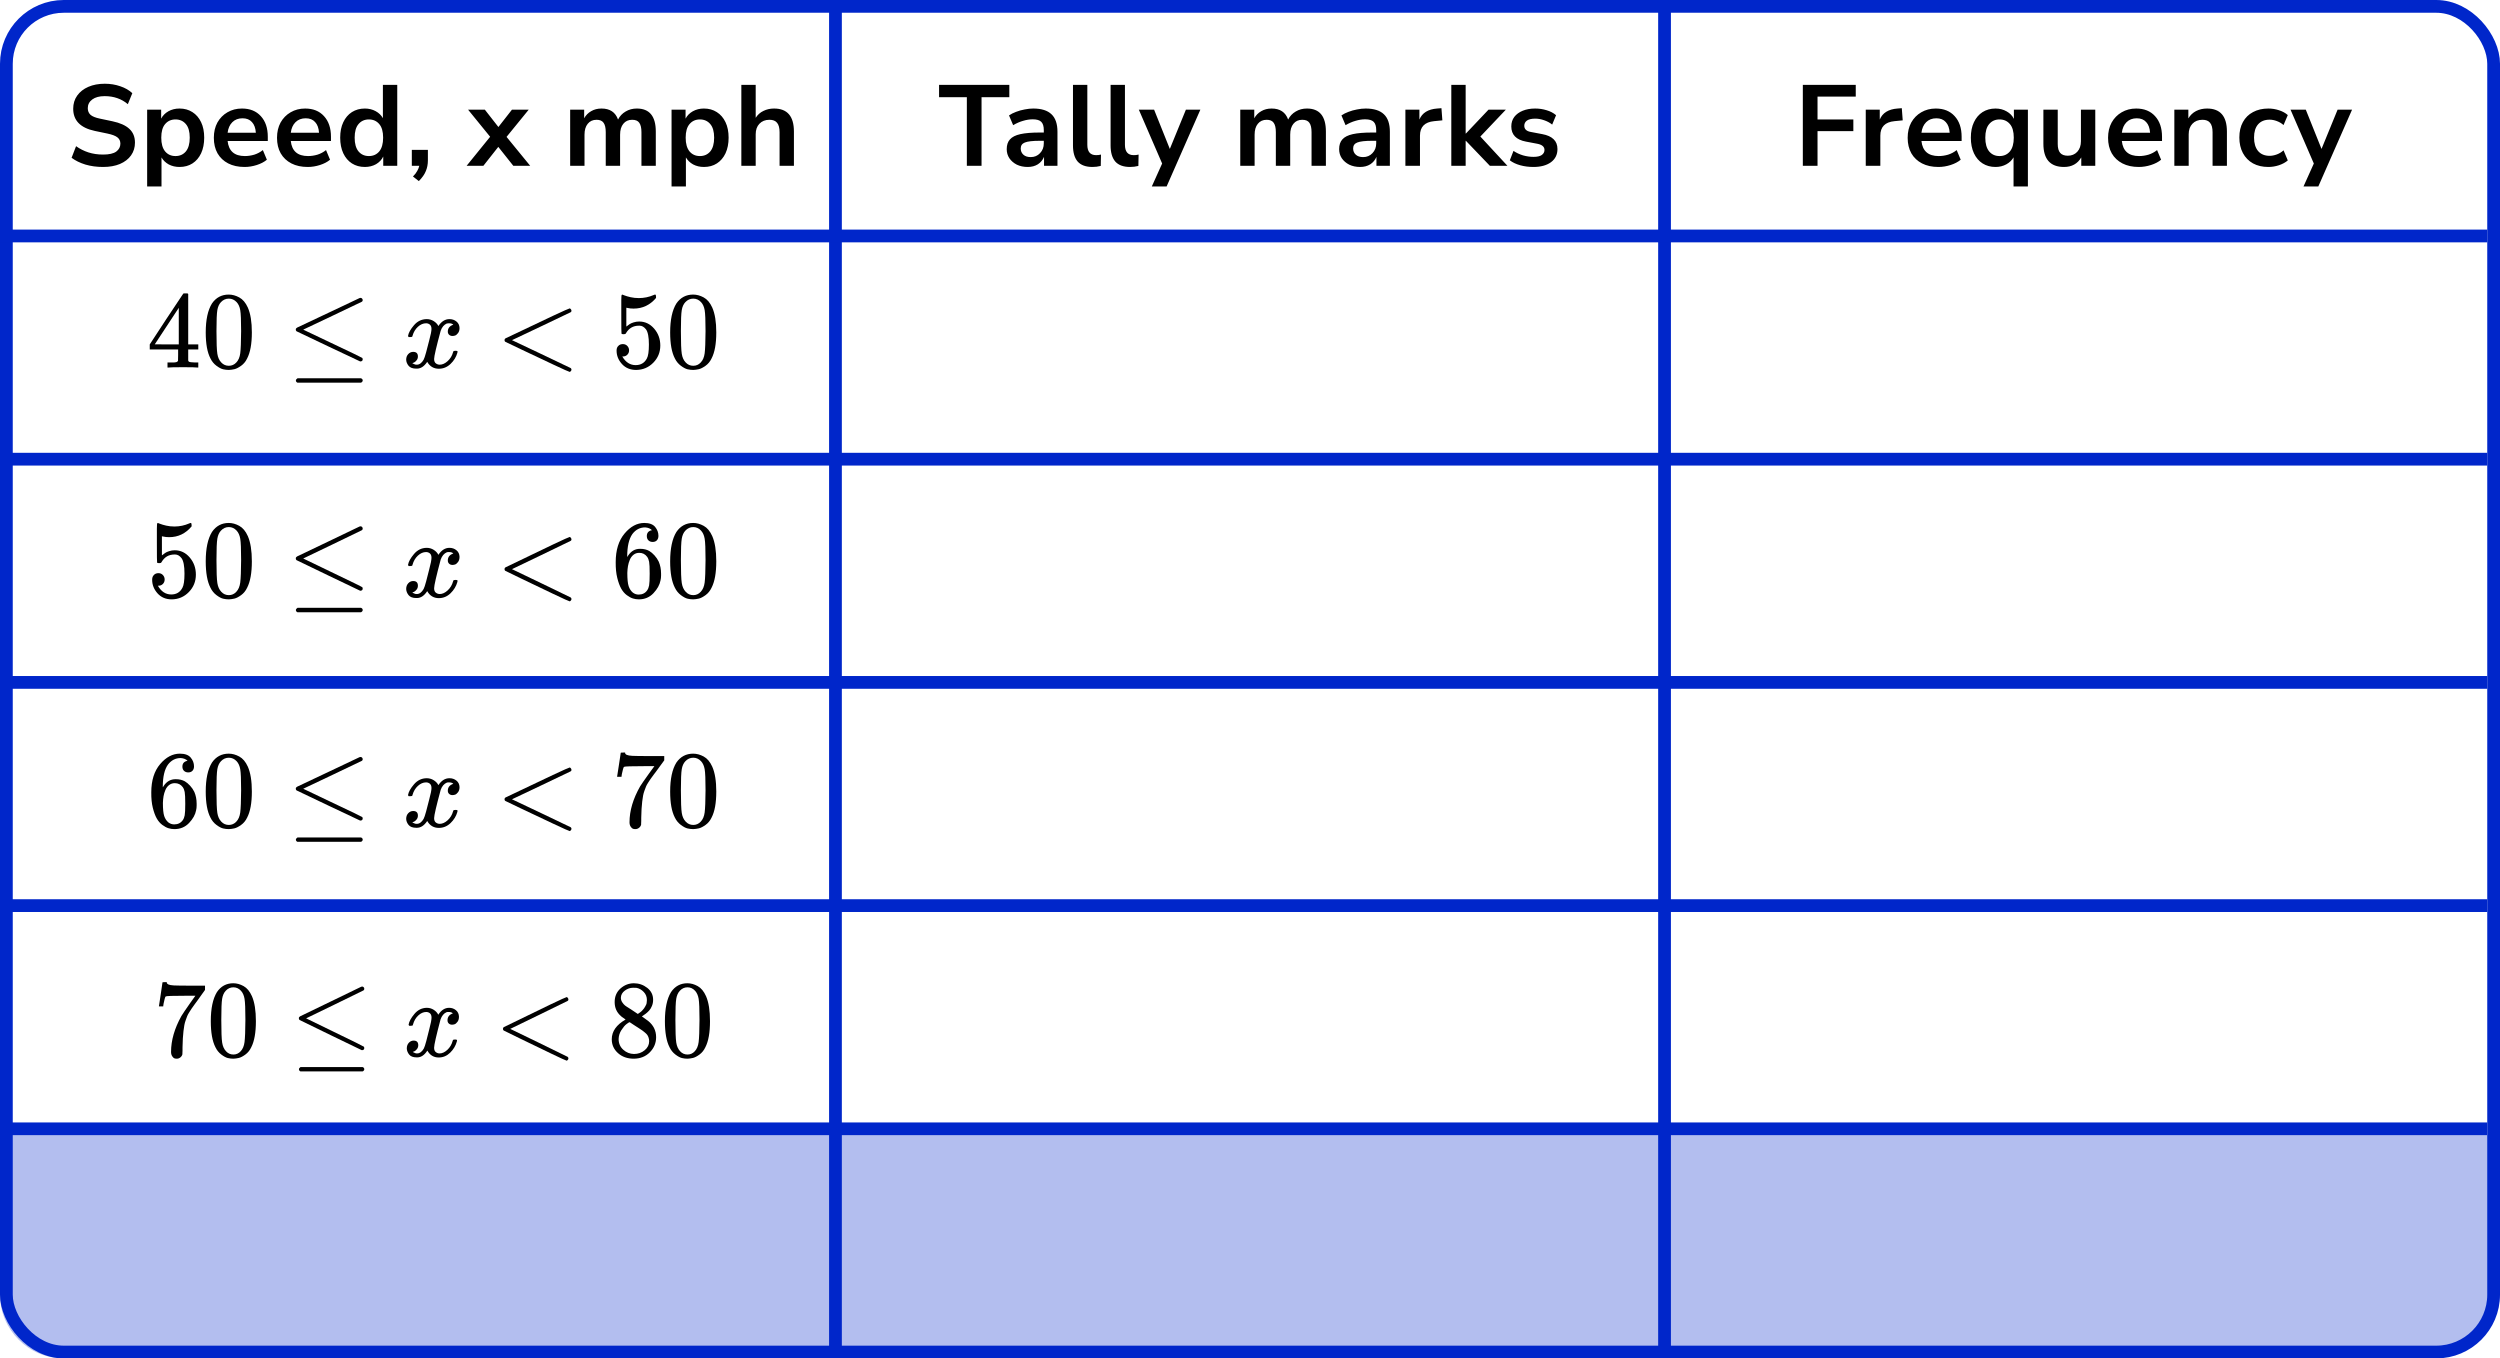
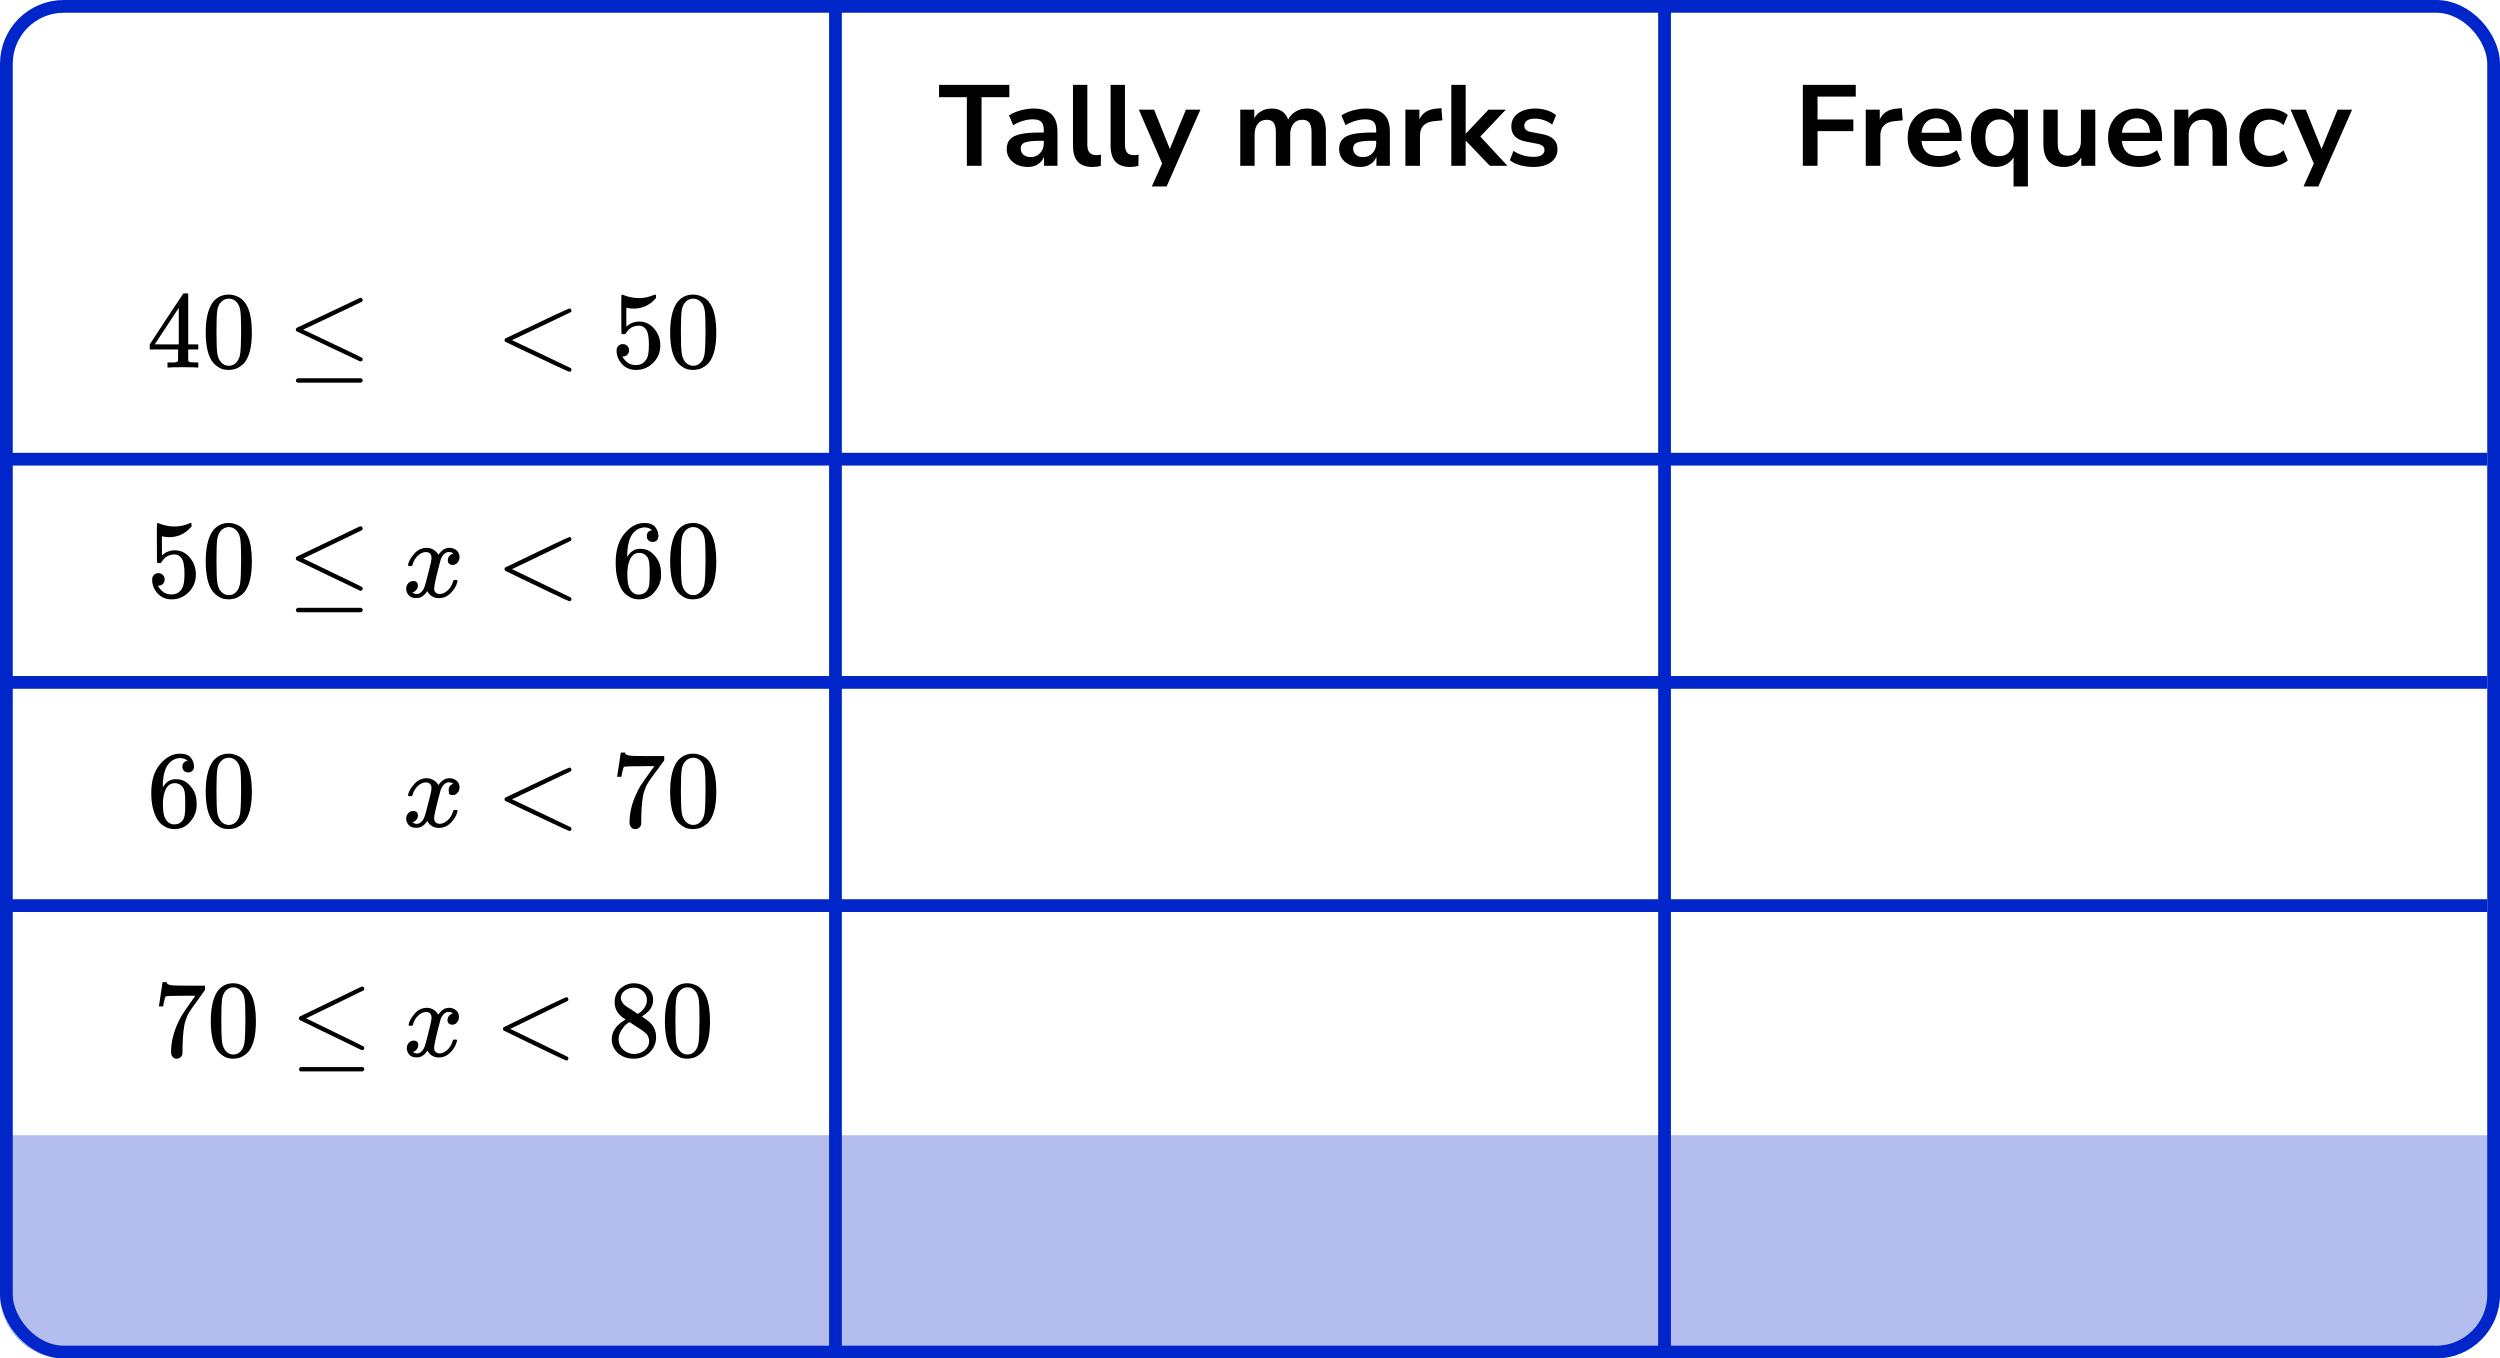
<svg xmlns="http://www.w3.org/2000/svg" width="392" height="213" viewBox="0 0 392 213" fill="none">
  <path d="M0 178H391V203C391 208.523 386.523 213 381 213H10C4.477 213 0 208.523 0 203V178Z" fill="#B3BEEF" />
  <rect x="1" y="1" width="390" height="211" rx="9" stroke="#0026CA" stroke-width="2" />
  <line x1="131" y1="1" x2="131" y2="212" stroke="#0026CA" stroke-width="2" />
  <line x1="261" y1="1" x2="261" y2="212" stroke="#0026CA" stroke-width="2" />
-   <line y1="37" x2="390" y2="37" stroke="#0026CA" stroke-width="2" />
  <line y1="72" x2="390" y2="72" stroke="#0026CA" stroke-width="2" />
  <line y1="107" x2="390" y2="107" stroke="#0026CA" stroke-width="2" />
  <line y1="142" x2="390" y2="142" stroke="#0026CA" stroke-width="2" />
-   <line y1="177" x2="390" y2="177" stroke="#0026CA" stroke-width="2" />
-   <path d="M16.158 26.18C15.162 26.18 14.238 26.054 13.386 25.802C12.534 25.538 11.814 25.184 11.226 24.74L11.928 22.922C12.516 23.342 13.158 23.666 13.854 23.894C14.562 24.122 15.33 24.236 16.158 24.236C17.106 24.236 17.796 24.08 18.228 23.768C18.66 23.444 18.876 23.03 18.876 22.526C18.876 22.106 18.72 21.776 18.408 21.536C18.108 21.296 17.586 21.098 16.842 20.942L14.862 20.528C12.606 20.048 11.478 18.89 11.478 17.054C11.478 16.262 11.688 15.572 12.108 14.984C12.528 14.396 13.11 13.94 13.854 13.616C14.598 13.292 15.456 13.13 16.428 13.13C17.292 13.13 18.102 13.262 18.858 13.526C19.614 13.778 20.244 14.138 20.748 14.606L20.046 16.334C19.05 15.494 17.838 15.074 16.41 15.074C15.582 15.074 14.934 15.248 14.466 15.596C13.998 15.944 13.764 16.4 13.764 16.964C13.764 17.396 13.908 17.744 14.196 18.008C14.484 18.26 14.976 18.458 15.672 18.602L17.634 19.016C18.822 19.268 19.704 19.664 20.28 20.204C20.868 20.744 21.162 21.464 21.162 22.364C21.162 23.12 20.958 23.786 20.55 24.362C20.142 24.938 19.56 25.388 18.804 25.712C18.06 26.024 17.178 26.18 16.158 26.18ZM23.073 29.24V17.198H25.269V18.602C25.521 18.122 25.899 17.738 26.403 17.45C26.919 17.162 27.501 17.018 28.149 17.018C28.917 17.018 29.589 17.204 30.165 17.576C30.753 17.948 31.209 18.476 31.533 19.16C31.857 19.832 32.019 20.642 32.019 21.59C32.019 22.526 31.857 23.342 31.533 24.038C31.209 24.722 30.759 25.25 30.183 25.622C29.607 25.994 28.929 26.18 28.149 26.18C27.525 26.18 26.961 26.048 26.457 25.784C25.965 25.508 25.587 25.142 25.323 24.686V29.24H23.073ZM27.519 24.47C28.191 24.47 28.731 24.23 29.139 23.75C29.547 23.258 29.751 22.538 29.751 21.59C29.751 20.63 29.547 19.916 29.139 19.448C28.731 18.968 28.191 18.728 27.519 18.728C26.847 18.728 26.307 18.968 25.899 19.448C25.491 19.916 25.287 20.63 25.287 21.59C25.287 22.538 25.491 23.258 25.899 23.75C26.307 24.23 26.847 24.47 27.519 24.47ZM38.354 26.18C37.358 26.18 36.5 25.994 35.78 25.622C35.06 25.25 34.502 24.722 34.106 24.038C33.722 23.354 33.53 22.544 33.53 21.608C33.53 20.696 33.716 19.898 34.088 19.214C34.472 18.53 34.994 17.996 35.654 17.612C36.326 17.216 37.088 17.018 37.94 17.018C39.188 17.018 40.172 17.414 40.892 18.206C41.624 18.998 41.99 20.078 41.99 21.446V22.112H35.69C35.858 23.684 36.758 24.47 38.39 24.47C38.882 24.47 39.374 24.398 39.866 24.254C40.358 24.098 40.808 23.858 41.216 23.534L41.846 25.046C41.426 25.394 40.898 25.67 40.262 25.874C39.626 26.078 38.99 26.18 38.354 26.18ZM38.03 18.548C37.37 18.548 36.836 18.752 36.428 19.16C36.02 19.568 35.774 20.12 35.69 20.816H40.118C40.07 20.084 39.866 19.526 39.506 19.142C39.158 18.746 38.666 18.548 38.03 18.548ZM48.26 26.18C47.264 26.18 46.406 25.994 45.686 25.622C44.966 25.25 44.408 24.722 44.012 24.038C43.628 23.354 43.436 22.544 43.436 21.608C43.436 20.696 43.622 19.898 43.994 19.214C44.378 18.53 44.9 17.996 45.56 17.612C46.232 17.216 46.994 17.018 47.846 17.018C49.094 17.018 50.078 17.414 50.798 18.206C51.53 18.998 51.896 20.078 51.896 21.446V22.112H45.596C45.764 23.684 46.664 24.47 48.296 24.47C48.788 24.47 49.28 24.398 49.772 24.254C50.264 24.098 50.714 23.858 51.122 23.534L51.752 25.046C51.332 25.394 50.804 25.67 50.168 25.874C49.532 26.078 48.896 26.18 48.26 26.18ZM47.936 18.548C47.276 18.548 46.742 18.752 46.334 19.16C45.926 19.568 45.68 20.12 45.596 20.816H50.024C49.976 20.084 49.772 19.526 49.412 19.142C49.064 18.746 48.572 18.548 47.936 18.548ZM57.212 26.18C56.444 26.18 55.766 25.994 55.178 25.622C54.602 25.25 54.152 24.722 53.828 24.038C53.504 23.342 53.342 22.526 53.342 21.59C53.342 20.642 53.504 19.832 53.828 19.16C54.152 18.476 54.602 17.948 55.178 17.576C55.766 17.204 56.444 17.018 57.212 17.018C57.836 17.018 58.4 17.156 58.904 17.432C59.408 17.708 59.786 18.074 60.038 18.53V13.31H62.288V26H60.092V24.542C59.852 25.046 59.474 25.448 58.958 25.748C58.442 26.036 57.86 26.18 57.212 26.18ZM57.842 24.47C58.514 24.47 59.054 24.23 59.462 23.75C59.87 23.258 60.074 22.538 60.074 21.59C60.074 20.63 59.87 19.916 59.462 19.448C59.054 18.968 58.514 18.728 57.842 18.728C57.17 18.728 56.63 18.968 56.222 19.448C55.814 19.916 55.61 20.63 55.61 21.59C55.61 22.538 55.814 23.258 56.222 23.75C56.63 24.23 57.17 24.47 57.842 24.47ZM65.671 28.394L64.753 27.674C65.053 27.374 65.275 27.086 65.419 26.81C65.575 26.546 65.683 26.276 65.743 26H64.573V23.498H67.093V25.154C67.093 25.766 66.985 26.324 66.769 26.828C66.565 27.344 66.199 27.866 65.671 28.394ZM73.163 26L76.853 21.446L73.397 17.198H76.025L78.149 19.916L80.273 17.198H82.901L79.427 21.464L83.135 26H80.489L78.131 23.03L75.791 26H73.163ZM89.401 26V17.198H91.597V18.548C91.861 18.068 92.227 17.696 92.695 17.432C93.163 17.156 93.703 17.018 94.315 17.018C95.635 17.018 96.499 17.594 96.907 18.746C97.183 18.206 97.579 17.786 98.095 17.486C98.611 17.174 99.199 17.018 99.859 17.018C101.839 17.018 102.829 18.224 102.829 20.636V26H100.579V20.726C100.579 20.054 100.465 19.562 100.237 19.25C100.021 18.938 99.649 18.782 99.121 18.782C98.533 18.782 98.071 18.992 97.735 19.412C97.399 19.82 97.231 20.39 97.231 21.122V26H94.981V20.726C94.981 20.054 94.867 19.562 94.639 19.25C94.423 18.938 94.057 18.782 93.541 18.782C92.953 18.782 92.491 18.992 92.155 19.412C91.819 19.82 91.651 20.39 91.651 21.122V26H89.401ZM105.3 29.24V17.198H107.496V18.602C107.748 18.122 108.126 17.738 108.63 17.45C109.146 17.162 109.728 17.018 110.376 17.018C111.144 17.018 111.816 17.204 112.392 17.576C112.98 17.948 113.436 18.476 113.76 19.16C114.084 19.832 114.246 20.642 114.246 21.59C114.246 22.526 114.084 23.342 113.76 24.038C113.436 24.722 112.986 25.25 112.41 25.622C111.834 25.994 111.156 26.18 110.376 26.18C109.752 26.18 109.188 26.048 108.684 25.784C108.192 25.508 107.814 25.142 107.55 24.686V29.24H105.3ZM109.746 24.47C110.418 24.47 110.958 24.23 111.366 23.75C111.774 23.258 111.978 22.538 111.978 21.59C111.978 20.63 111.774 19.916 111.366 19.448C110.958 18.968 110.418 18.728 109.746 18.728C109.074 18.728 108.534 18.968 108.126 19.448C107.718 19.916 107.514 20.63 107.514 21.59C107.514 22.538 107.718 23.258 108.126 23.75C108.534 24.23 109.074 24.47 109.746 24.47ZM116.243 26V13.31H118.493V18.476C118.793 17.996 119.195 17.636 119.699 17.396C120.203 17.144 120.761 17.018 121.373 17.018C123.449 17.018 124.487 18.224 124.487 20.636V26H122.237V20.744C122.237 20.06 122.105 19.562 121.841 19.25C121.589 18.938 121.193 18.782 120.653 18.782C119.993 18.782 119.465 18.992 119.069 19.412C118.685 19.82 118.493 20.366 118.493 21.05V26H116.243Z" fill="black" />
  <path d="M30.936 57.629C30.73 57.595 29.992 57.577 28.72 57.577C27.392 57.577 26.625 57.595 26.419 57.629H26.264V56.839H26.796C27.026 56.839 27.18 56.839 27.26 56.839C27.34 56.839 27.438 56.827 27.552 56.804C27.667 56.782 27.747 56.753 27.793 56.718C27.839 56.684 27.879 56.638 27.913 56.581C27.924 56.558 27.93 56.249 27.93 55.654V54.795H23.481V54.005L26.075 50.037C27.827 47.38 28.715 46.046 28.738 46.035C28.761 46.012 28.881 46 29.098 46H29.407L29.511 46.103V54.005H31.091V54.795H29.511V55.671C29.511 56.14 29.511 56.415 29.511 56.495C29.511 56.575 29.545 56.644 29.614 56.701C29.705 56.782 30.032 56.827 30.593 56.839H31.091V57.629H30.936ZM28.033 54.005V48.268L24.271 53.987L26.144 54.005H28.033Z" fill="black" />
  <path d="M33.239 47.581C33.88 46.653 34.756 46.189 35.867 46.189C36.416 46.189 36.966 46.338 37.516 46.636C38.066 46.934 38.512 47.46 38.856 48.216C39.28 49.167 39.491 50.472 39.491 52.132C39.491 53.907 39.245 55.264 38.753 56.203C38.524 56.684 38.209 57.068 37.808 57.354C37.407 57.64 37.058 57.818 36.76 57.887C36.462 57.955 36.17 57.995 35.884 58.007C35.586 58.007 35.288 57.972 34.991 57.904C34.693 57.835 34.344 57.652 33.943 57.354C33.542 57.056 33.227 56.673 32.998 56.203C32.505 55.264 32.259 53.907 32.259 52.132C32.259 50.14 32.586 48.623 33.239 47.581ZM37.104 47.374C36.76 47.008 36.353 46.825 35.884 46.825C35.403 46.825 34.991 47.008 34.647 47.374C34.361 47.672 34.172 48.084 34.08 48.611C33.989 49.138 33.943 50.237 33.943 51.909C33.943 53.718 33.989 54.909 34.08 55.482C34.172 56.054 34.378 56.507 34.699 56.839C35.019 57.182 35.414 57.354 35.884 57.354C36.342 57.354 36.731 57.182 37.052 56.839C37.384 56.495 37.59 56.014 37.67 55.396C37.751 54.778 37.797 53.615 37.808 51.909C37.808 50.249 37.762 49.155 37.67 48.628C37.579 48.102 37.39 47.684 37.104 47.374Z" fill="black" />
  <path d="M56.529 46.705C56.621 46.705 56.701 46.74 56.77 46.808C56.838 46.877 56.873 46.963 56.873 47.066C56.873 47.169 56.833 47.249 56.752 47.306C56.741 47.318 55.195 48.056 52.114 49.522L47.545 51.687L51.805 53.713C55.103 55.271 56.775 56.078 56.821 56.135C56.855 56.204 56.873 56.267 56.873 56.324C56.873 56.53 56.77 56.645 56.563 56.668H56.46L51.513 54.332C48.192 52.763 46.52 51.967 46.497 51.944C46.417 51.887 46.377 51.79 46.377 51.652C46.388 51.526 46.462 51.429 46.6 51.36C46.691 51.314 48.329 50.541 51.513 49.041C54.697 47.541 56.317 46.774 56.374 46.74C56.42 46.717 56.472 46.705 56.529 46.705ZM46.394 59.657C46.394 59.542 46.48 59.427 46.651 59.313H56.598C56.781 59.382 56.873 59.496 56.873 59.657C56.873 59.794 56.787 59.908 56.615 60H46.634C46.474 59.92 46.394 59.805 46.394 59.657Z" fill="black" />
-   <path d="M63.981 52.665C64.061 52.184 64.371 51.629 64.909 50.999C65.447 50.369 66.111 50.049 66.901 50.037C67.302 50.037 67.669 50.14 68.001 50.346C68.333 50.553 68.579 50.81 68.74 51.12C69.221 50.398 69.799 50.037 70.475 50.037C70.898 50.037 71.265 50.163 71.574 50.415C71.883 50.667 72.044 51.005 72.055 51.429C72.055 51.761 71.975 52.03 71.814 52.236C71.654 52.442 71.5 52.568 71.351 52.614C71.202 52.66 71.07 52.682 70.956 52.682C70.738 52.682 70.561 52.62 70.423 52.494C70.286 52.368 70.217 52.202 70.217 51.995C70.217 51.469 70.503 51.108 71.076 50.913C70.95 50.764 70.721 50.69 70.389 50.69C70.24 50.69 70.131 50.702 70.062 50.724C69.627 50.908 69.306 51.285 69.1 51.858C68.413 54.389 68.07 55.866 68.07 56.29C68.07 56.61 68.161 56.839 68.344 56.977C68.528 57.114 68.728 57.183 68.946 57.183C69.37 57.183 69.787 56.994 70.2 56.616C70.612 56.238 70.893 55.774 71.041 55.225C71.076 55.11 71.11 55.047 71.145 55.036C71.179 55.024 71.27 55.013 71.419 55.001H71.488C71.66 55.001 71.746 55.047 71.746 55.139C71.746 55.15 71.734 55.213 71.712 55.328C71.528 55.98 71.173 56.559 70.646 57.063C70.12 57.566 69.507 57.818 68.808 57.818C68.007 57.818 67.4 57.458 66.987 56.736C66.518 57.446 65.98 57.801 65.373 57.801H65.269C64.708 57.801 64.308 57.652 64.067 57.355C63.827 57.057 63.7 56.742 63.689 56.41C63.689 56.043 63.798 55.746 64.016 55.517C64.233 55.288 64.491 55.173 64.788 55.173C65.281 55.173 65.527 55.414 65.527 55.895C65.527 56.124 65.459 56.324 65.321 56.496C65.184 56.667 65.052 56.782 64.926 56.839C64.8 56.897 64.725 56.925 64.703 56.925L64.651 56.942C64.651 56.954 64.685 56.977 64.754 57.011C64.823 57.045 64.915 57.086 65.029 57.131C65.144 57.177 65.252 57.194 65.355 57.183C65.768 57.183 66.123 56.925 66.421 56.41C66.523 56.227 66.655 55.837 66.816 55.242C66.976 54.646 67.136 54.028 67.297 53.387C67.457 52.745 67.549 52.368 67.571 52.253C67.629 51.944 67.657 51.721 67.657 51.583C67.657 51.263 67.571 51.034 67.4 50.896C67.228 50.759 67.033 50.69 66.816 50.69C66.358 50.69 65.928 50.873 65.527 51.24C65.126 51.606 64.846 52.076 64.685 52.648C64.662 52.751 64.634 52.809 64.6 52.82C64.565 52.831 64.474 52.843 64.325 52.854H64.084C64.016 52.786 63.981 52.723 63.981 52.665Z" fill="black" />
  <path d="M89.606 57.818C89.606 57.818 89.606 57.864 89.606 57.956C89.606 58.047 89.572 58.127 89.503 58.196C89.434 58.265 89.377 58.305 89.331 58.316C89.251 58.316 88.369 57.921 86.686 57.131C85.002 56.341 83.342 55.557 81.704 54.778L79.23 53.593C79.15 53.536 79.11 53.45 79.11 53.335C79.11 53.209 79.156 53.118 79.248 53.06C85.81 49.923 89.171 48.354 89.331 48.354C89.366 48.354 89.417 48.388 89.486 48.457C89.555 48.526 89.595 48.612 89.606 48.715C89.618 48.818 89.578 48.898 89.486 48.955C89.475 48.967 87.928 49.705 84.848 51.171L80.278 53.335L84.848 55.499C87.928 56.965 89.475 57.704 89.486 57.715C89.566 57.784 89.606 57.864 89.606 57.956V57.818Z" fill="black" />
  <path d="M98.639 54.932C98.639 55.207 98.547 55.436 98.364 55.619C98.181 55.803 97.957 55.894 97.694 55.894H97.574C98.1 56.799 98.799 57.251 99.669 57.251C100.471 57.251 101.055 56.907 101.422 56.221C101.639 55.843 101.748 55.11 101.748 54.022C101.748 52.842 101.593 52.047 101.284 51.634C100.986 51.256 100.654 51.068 100.288 51.068H100.185C99.291 51.068 98.616 51.457 98.158 52.236C98.112 52.316 98.072 52.361 98.037 52.373C98.003 52.384 97.917 52.396 97.78 52.407C97.585 52.407 97.476 52.373 97.453 52.304C97.43 52.258 97.419 51.256 97.419 49.298V47.083C97.419 46.51 97.448 46.224 97.505 46.224C97.528 46.201 97.551 46.189 97.574 46.189C97.585 46.189 97.705 46.235 97.934 46.327C98.163 46.418 98.478 46.51 98.879 46.602C99.28 46.693 99.709 46.739 100.168 46.739C100.981 46.739 101.759 46.579 102.504 46.258C102.595 46.212 102.67 46.189 102.727 46.189C102.819 46.189 102.865 46.292 102.865 46.498V46.722C101.925 47.833 100.752 48.388 99.343 48.388C98.988 48.388 98.667 48.354 98.381 48.285L98.209 48.251V51.205C98.427 51.045 98.599 50.919 98.725 50.827C98.85 50.735 99.057 50.644 99.343 50.552C99.629 50.461 99.921 50.415 100.219 50.415C101.147 50.415 101.931 50.787 102.573 51.531C103.214 52.276 103.535 53.157 103.535 54.176C103.535 55.23 103.168 56.129 102.435 56.873C101.702 57.617 100.809 57.995 99.755 58.007C98.828 58.007 98.083 57.698 97.522 57.079C96.961 56.461 96.68 55.762 96.68 54.984C96.68 54.709 96.743 54.491 96.869 54.331C96.995 54.171 97.127 54.068 97.264 54.022C97.402 53.976 97.534 53.953 97.659 53.953C97.946 53.953 98.181 54.05 98.364 54.245C98.547 54.44 98.639 54.669 98.639 54.932Z" fill="black" />
  <path d="M106.06 47.581C106.701 46.653 107.577 46.189 108.688 46.189C109.238 46.189 109.788 46.338 110.337 46.636C110.887 46.934 111.334 47.46 111.677 48.216C112.101 49.167 112.313 50.472 112.313 52.132C112.313 53.907 112.067 55.264 111.574 56.203C111.345 56.684 111.03 57.068 110.629 57.354C110.228 57.64 109.879 57.818 109.581 57.887C109.284 57.955 108.992 57.995 108.705 58.007C108.408 58.007 108.11 57.972 107.812 57.904C107.514 57.835 107.165 57.652 106.764 57.354C106.363 57.056 106.048 56.673 105.819 56.203C105.327 55.264 105.081 53.907 105.081 52.132C105.081 50.14 105.407 48.623 106.06 47.581ZM109.925 47.374C109.581 47.008 109.175 46.825 108.705 46.825C108.224 46.825 107.812 47.008 107.468 47.374C107.182 47.672 106.993 48.084 106.902 48.611C106.81 49.138 106.764 50.237 106.764 51.909C106.764 53.718 106.81 54.909 106.902 55.482C106.993 56.054 107.199 56.507 107.52 56.839C107.841 57.182 108.236 57.354 108.705 57.354C109.163 57.354 109.553 57.182 109.873 56.839C110.206 56.495 110.412 56.014 110.492 55.396C110.572 54.778 110.618 53.615 110.629 51.909C110.629 50.249 110.583 49.155 110.492 48.628C110.4 48.102 110.211 47.684 109.925 47.374Z" fill="black" />
  <g clip-path="url(#clip0_2220:79267)">
    <path d="M25.817 90.863C25.817 91.141 25.726 91.373 25.543 91.559C25.359 91.745 25.136 91.838 24.872 91.838H24.752C25.279 92.755 25.978 93.213 26.848 93.213C27.65 93.213 28.234 92.865 28.6 92.169C28.818 91.785 28.927 91.043 28.927 89.94C28.927 88.744 28.772 87.937 28.463 87.519C28.165 87.136 27.833 86.945 27.466 86.945H27.363C26.47 86.945 25.794 87.339 25.336 88.129C25.291 88.21 25.25 88.257 25.216 88.268C25.182 88.28 25.096 88.291 24.958 88.303C24.764 88.303 24.655 88.268 24.632 88.198C24.609 88.152 24.598 87.136 24.598 85.151V82.905C24.598 82.325 24.626 82.034 24.684 82.034C24.706 82.011 24.729 81.999 24.752 81.999C24.764 81.999 24.884 82.046 25.113 82.139C25.342 82.232 25.657 82.325 26.058 82.417C26.459 82.51 26.888 82.557 27.346 82.557C28.159 82.557 28.938 82.394 29.683 82.069C29.774 82.023 29.849 81.999 29.906 81.999C29.997 81.999 30.043 82.104 30.043 82.313V82.539C29.104 83.665 27.93 84.228 26.522 84.228C26.167 84.228 25.846 84.194 25.56 84.124L25.388 84.089V87.084C25.605 86.921 25.777 86.794 25.903 86.701C26.029 86.608 26.235 86.515 26.522 86.422C26.808 86.329 27.1 86.283 27.398 86.283C28.325 86.283 29.11 86.66 29.751 87.415C30.393 88.169 30.713 89.063 30.713 90.097C30.713 91.164 30.347 92.076 29.614 92.83C28.881 93.585 27.988 93.968 26.934 93.98C26.006 93.98 25.262 93.666 24.701 93.039C24.14 92.412 23.859 91.704 23.859 90.915C23.859 90.636 23.922 90.416 24.048 90.253C24.174 90.091 24.306 89.986 24.443 89.94C24.581 89.893 24.712 89.87 24.838 89.87C25.125 89.87 25.359 89.969 25.543 90.166C25.726 90.363 25.817 90.596 25.817 90.863Z" fill="black" />
    <path d="M33.239 83.41C33.88 82.47 34.756 81.999 35.867 81.999C36.416 81.999 36.966 82.15 37.516 82.452C38.066 82.754 38.512 83.288 38.856 84.054C39.28 85.018 39.491 86.341 39.491 88.024C39.491 89.824 39.245 91.199 38.753 92.151C38.524 92.639 38.209 93.028 37.808 93.318C37.407 93.608 37.058 93.788 36.76 93.858C36.462 93.927 36.17 93.968 35.884 93.98C35.586 93.98 35.288 93.945 34.991 93.875C34.693 93.805 34.344 93.62 33.943 93.318C33.542 93.016 33.227 92.627 32.998 92.151C32.505 91.199 32.259 89.824 32.259 88.024C32.259 86.004 32.586 84.466 33.239 83.41ZM37.104 83.201C36.76 82.829 36.353 82.644 35.884 82.644C35.403 82.644 34.991 82.829 34.647 83.201C34.361 83.503 34.172 83.921 34.08 84.455C33.989 84.989 33.943 86.103 33.943 87.798C33.943 89.632 33.989 90.839 34.08 91.42C34.172 92 34.378 92.459 34.699 92.795C35.019 93.144 35.414 93.318 35.884 93.318C36.342 93.318 36.731 93.144 37.052 92.795C37.384 92.447 37.59 91.96 37.67 91.333C37.751 90.706 37.797 89.528 37.808 87.798C37.808 86.115 37.762 85.006 37.67 84.472C37.579 83.938 37.39 83.514 37.104 83.201Z" fill="black" />
    <path d="M56.529 82.522C56.621 82.522 56.701 82.557 56.77 82.627C56.838 82.697 56.873 82.784 56.873 82.888C56.873 82.993 56.833 83.074 56.752 83.132C56.741 83.144 55.195 83.892 52.114 85.378L47.545 87.572L51.805 89.627C55.103 91.206 56.775 92.024 56.821 92.082C56.856 92.152 56.873 92.216 56.873 92.274C56.873 92.483 56.77 92.599 56.564 92.622H56.461L51.513 90.254C48.192 88.663 46.52 87.857 46.497 87.833C46.417 87.775 46.377 87.677 46.377 87.537C46.388 87.41 46.463 87.311 46.6 87.241C46.692 87.195 48.329 86.411 51.513 84.891C54.697 83.37 56.317 82.592 56.375 82.557C56.42 82.534 56.472 82.522 56.529 82.522ZM46.394 95.652C46.394 95.536 46.48 95.42 46.652 95.303H56.598C56.781 95.373 56.873 95.489 56.873 95.652C56.873 95.791 56.787 95.907 56.615 96H46.634C46.474 95.919 46.394 95.803 46.394 95.652Z" fill="black" />
    <path d="M63.981 88.564C64.061 88.077 64.371 87.514 64.909 86.875C65.447 86.237 66.111 85.912 66.902 85.9C67.302 85.9 67.669 86.005 68.001 86.213C68.333 86.422 68.579 86.684 68.74 86.997C69.221 86.266 69.799 85.9 70.475 85.9C70.898 85.9 71.265 86.028 71.574 86.283C71.883 86.539 72.044 86.881 72.055 87.311C72.055 87.647 71.975 87.92 71.815 88.129C71.654 88.338 71.5 88.466 71.351 88.512C71.202 88.558 71.07 88.582 70.956 88.582C70.738 88.582 70.561 88.518 70.423 88.39C70.286 88.262 70.217 88.094 70.217 87.885C70.217 87.351 70.503 86.986 71.076 86.788C70.95 86.637 70.721 86.562 70.389 86.562C70.24 86.562 70.131 86.573 70.062 86.597C69.627 86.782 69.307 87.165 69.1 87.746C68.413 90.311 68.07 91.809 68.07 92.238C68.07 92.563 68.161 92.796 68.345 92.935C68.528 93.074 68.728 93.144 68.946 93.144C69.37 93.144 69.788 92.952 70.2 92.569C70.612 92.186 70.893 91.716 71.042 91.159C71.076 91.043 71.11 90.979 71.145 90.967C71.179 90.956 71.271 90.944 71.419 90.932H71.488C71.66 90.932 71.746 90.979 71.746 91.072C71.746 91.083 71.734 91.147 71.712 91.263C71.528 91.925 71.173 92.511 70.647 93.022C70.12 93.533 69.507 93.788 68.808 93.788C68.007 93.788 67.4 93.422 66.987 92.691C66.518 93.411 65.98 93.771 65.373 93.771H65.27C64.709 93.771 64.308 93.62 64.067 93.318C63.827 93.016 63.701 92.697 63.689 92.36C63.689 91.989 63.798 91.687 64.016 91.455C64.233 91.223 64.491 91.106 64.789 91.106C65.281 91.106 65.527 91.35 65.527 91.838C65.527 92.07 65.459 92.273 65.321 92.447C65.184 92.621 65.052 92.737 64.926 92.796C64.8 92.854 64.726 92.883 64.703 92.883L64.651 92.9C64.651 92.912 64.686 92.935 64.754 92.97C64.823 93.004 64.915 93.045 65.029 93.092C65.144 93.138 65.252 93.155 65.356 93.144C65.768 93.144 66.123 92.883 66.421 92.36C66.524 92.174 66.655 91.78 66.816 91.176C66.976 90.573 67.136 89.946 67.297 89.296C67.457 88.645 67.549 88.262 67.572 88.146C67.629 87.833 67.657 87.607 67.657 87.467C67.657 87.142 67.572 86.91 67.4 86.771C67.228 86.632 67.033 86.562 66.816 86.562C66.358 86.562 65.928 86.748 65.527 87.119C65.126 87.49 64.846 87.966 64.686 88.547C64.663 88.651 64.634 88.709 64.6 88.721C64.565 88.733 64.474 88.744 64.325 88.756H64.084C64.016 88.686 63.981 88.622 63.981 88.564Z" fill="black" />
    <path d="M89.606 93.789C89.606 93.789 89.606 93.835 89.606 93.928C89.606 94.021 89.572 94.102 89.503 94.172C89.434 94.242 89.377 94.282 89.331 94.294C89.251 94.294 88.369 93.894 86.686 93.093C85.002 92.291 83.342 91.496 81.704 90.707L79.23 89.505C79.15 89.447 79.11 89.36 79.11 89.244C79.11 89.117 79.156 89.024 79.248 88.966C85.81 85.785 89.171 84.195 89.331 84.195C89.366 84.195 89.417 84.229 89.486 84.299C89.555 84.369 89.595 84.456 89.606 84.56C89.618 84.665 89.578 84.746 89.486 84.804C89.475 84.816 87.928 85.564 84.848 87.05L80.278 89.244L84.848 91.438C87.928 92.924 89.475 93.673 89.486 93.684C89.566 93.754 89.606 93.835 89.606 93.928V93.789Z" fill="black" />
    <path d="M96.543 88.146C96.543 86.254 97.007 84.757 97.935 83.654C98.862 82.551 99.893 81.999 101.027 81.999C101.817 81.999 102.384 82.209 102.727 82.626C103.071 83.044 103.243 83.509 103.243 84.019C103.243 84.31 103.163 84.542 103.002 84.716C102.842 84.89 102.619 84.977 102.332 84.977C102.069 84.977 101.851 84.896 101.68 84.733C101.508 84.571 101.422 84.344 101.422 84.054C101.422 83.543 101.691 83.236 102.229 83.131C101.977 82.876 101.622 82.731 101.164 82.696C100.351 82.696 99.681 83.044 99.154 83.741C98.616 84.507 98.347 85.679 98.347 87.258L98.364 87.328C98.421 87.258 98.467 87.183 98.501 87.102C98.971 86.405 99.584 86.057 100.34 86.057H100.408C100.935 86.057 101.399 86.167 101.8 86.388C102.075 86.55 102.35 86.782 102.624 87.084C102.899 87.386 103.123 87.717 103.294 88.077C103.535 88.645 103.655 89.266 103.655 89.94V90.253C103.655 90.52 103.626 90.77 103.569 91.002C103.443 91.687 103.077 92.354 102.47 93.004C101.863 93.654 101.095 93.98 100.168 93.98C99.847 93.98 99.538 93.933 99.24 93.84C98.942 93.747 98.622 93.573 98.278 93.318C97.935 93.062 97.643 92.72 97.402 92.29C97.162 91.861 96.956 91.298 96.784 90.601C96.612 89.905 96.532 89.087 96.543 88.146ZM100.237 86.684C99.893 86.684 99.595 86.782 99.343 86.98C99.091 87.177 98.897 87.438 98.759 87.763C98.622 88.088 98.524 88.419 98.467 88.756C98.41 89.092 98.376 89.452 98.364 89.835C98.364 90.799 98.433 91.49 98.57 91.907C98.708 92.325 98.925 92.662 99.223 92.917C99.498 93.126 99.801 93.231 100.133 93.231C100.718 93.231 101.164 93.01 101.473 92.569C101.622 92.36 101.725 92.099 101.783 91.785C101.84 91.472 101.869 90.863 101.869 89.957C101.869 89.028 101.84 88.407 101.783 88.094C101.725 87.781 101.622 87.519 101.473 87.31C101.164 86.892 100.752 86.684 100.237 86.684Z" fill="black" />
    <path d="M106.06 83.41C106.701 82.47 107.578 81.999 108.688 81.999C109.238 81.999 109.788 82.15 110.338 82.452C110.887 82.754 111.334 83.288 111.678 84.054C112.101 85.018 112.313 86.341 112.313 88.024C112.313 89.824 112.067 91.199 111.574 92.151C111.345 92.639 111.03 93.028 110.63 93.318C110.229 93.608 109.88 93.788 109.582 93.858C109.284 93.927 108.992 93.968 108.706 93.98C108.408 93.98 108.11 93.945 107.812 93.875C107.515 93.805 107.165 93.62 106.764 93.318C106.364 93.016 106.049 92.627 105.82 92.151C105.327 91.199 105.081 89.824 105.081 88.024C105.081 86.004 105.407 84.466 106.06 83.41ZM109.925 83.201C109.582 82.829 109.175 82.644 108.706 82.644C108.225 82.644 107.812 82.829 107.469 83.201C107.182 83.503 106.994 83.921 106.902 84.455C106.81 84.989 106.764 86.103 106.764 87.798C106.764 89.632 106.81 90.839 106.902 91.42C106.994 92 107.2 92.459 107.52 92.795C107.841 93.144 108.236 93.318 108.706 93.318C109.164 93.318 109.553 93.144 109.874 92.795C110.206 92.447 110.412 91.96 110.492 91.333C110.572 90.706 110.618 89.528 110.63 87.798C110.63 86.115 110.584 85.006 110.492 84.472C110.401 83.938 110.212 83.514 109.925 83.201Z" fill="black" />
  </g>
  <path d="M23.721 124.243C23.721 122.375 24.185 120.896 25.113 119.807C26.041 118.718 27.071 118.174 28.205 118.174C28.995 118.174 29.562 118.38 29.906 118.793C30.249 119.205 30.421 119.664 30.421 120.168C30.421 120.455 30.341 120.684 30.181 120.856C30.02 121.028 29.797 121.114 29.511 121.114C29.247 121.114 29.03 121.034 28.858 120.873C28.686 120.713 28.6 120.489 28.6 120.203C28.6 119.698 28.869 119.394 29.408 119.291C29.156 119.039 28.801 118.896 28.343 118.861C27.529 118.861 26.86 119.205 26.333 119.893C25.794 120.65 25.525 121.807 25.525 123.367L25.543 123.435C25.6 123.367 25.645 123.292 25.68 123.212C26.149 122.524 26.762 122.18 27.518 122.18H27.587C28.113 122.18 28.577 122.289 28.978 122.507C29.253 122.667 29.528 122.897 29.803 123.195C30.078 123.493 30.301 123.819 30.473 124.175C30.713 124.736 30.833 125.35 30.833 126.015V126.324C30.833 126.588 30.805 126.834 30.747 127.064C30.622 127.74 30.255 128.399 29.648 129.041C29.041 129.683 28.274 130.004 27.346 130.004C27.026 130.004 26.716 129.958 26.419 129.866C26.121 129.775 25.8 129.603 25.457 129.35C25.113 129.098 24.821 128.76 24.581 128.336C24.34 127.912 24.134 127.356 23.962 126.668C23.79 125.98 23.71 125.172 23.721 124.243ZM27.415 122.799C27.071 122.799 26.774 122.897 26.522 123.091C26.27 123.286 26.075 123.544 25.938 123.865C25.8 124.186 25.703 124.513 25.645 124.845C25.588 125.178 25.554 125.533 25.543 125.911C25.543 126.863 25.611 127.545 25.749 127.958C25.886 128.37 26.104 128.703 26.401 128.955C26.676 129.161 26.98 129.265 27.312 129.265C27.896 129.265 28.343 129.047 28.652 128.611C28.801 128.405 28.904 128.147 28.961 127.837C29.018 127.528 29.047 126.926 29.047 126.032C29.047 125.115 29.018 124.501 28.961 124.192C28.904 123.882 28.801 123.624 28.652 123.418C28.343 123.005 27.93 122.799 27.415 122.799Z" fill="black" />
  <path d="M33.239 119.566C33.88 118.638 34.756 118.174 35.867 118.174C36.416 118.174 36.966 118.323 37.516 118.621C38.066 118.919 38.512 119.446 38.856 120.203C39.28 121.154 39.491 122.461 39.491 124.123C39.491 125.9 39.245 127.258 38.753 128.198C38.524 128.68 38.209 129.064 37.808 129.35C37.407 129.637 37.058 129.815 36.76 129.884C36.462 129.952 36.17 129.992 35.884 130.004C35.586 130.004 35.288 129.97 34.991 129.901C34.693 129.832 34.344 129.649 33.943 129.35C33.542 129.052 33.227 128.668 32.998 128.198C32.505 127.258 32.259 125.9 32.259 124.123C32.259 122.128 32.586 120.61 33.239 119.566ZM37.104 119.36C36.76 118.993 36.353 118.81 35.884 118.81C35.403 118.81 34.991 118.993 34.647 119.36C34.361 119.658 34.172 120.071 34.08 120.598C33.989 121.125 33.943 122.226 33.943 123.9C33.943 125.711 33.989 126.903 34.08 127.476C34.172 128.049 34.378 128.502 34.699 128.835C35.019 129.179 35.414 129.35 35.884 129.35C36.342 129.35 36.731 129.179 37.052 128.835C37.384 128.491 37.59 128.009 37.67 127.39C37.751 126.771 37.797 125.608 37.808 123.9C37.808 122.237 37.762 121.143 37.67 120.615C37.579 120.088 37.39 119.67 37.104 119.36Z" fill="black" />
-   <path d="M56.529 118.69C56.621 118.69 56.701 118.724 56.77 118.793C56.838 118.862 56.873 118.948 56.873 119.051C56.873 119.154 56.833 119.234 56.752 119.292C56.741 119.303 55.195 120.043 52.114 121.51L47.545 123.676L51.805 125.706C55.103 127.265 56.775 128.073 56.821 128.13C56.855 128.199 56.873 128.262 56.873 128.319C56.873 128.526 56.77 128.64 56.563 128.663H56.46L51.513 126.325C48.192 124.754 46.52 123.957 46.497 123.934C46.416 123.877 46.377 123.78 46.377 123.642C46.388 123.516 46.462 123.419 46.6 123.35C46.691 123.304 48.329 122.53 51.513 121.028C54.697 119.527 56.317 118.759 56.374 118.724C56.42 118.701 56.472 118.69 56.529 118.69ZM46.394 131.655C46.394 131.54 46.48 131.426 46.651 131.311H56.598C56.781 131.38 56.873 131.495 56.873 131.655C56.873 131.793 56.787 131.907 56.615 131.999H46.634C46.474 131.919 46.394 131.804 46.394 131.655Z" fill="black" />
-   <path d="M63.981 124.656C64.061 124.174 64.37 123.618 64.909 122.988C65.447 122.357 66.111 122.036 66.901 122.025C67.302 122.025 67.669 122.128 68.001 122.334C68.333 122.541 68.579 122.799 68.74 123.108C69.22 122.386 69.799 122.025 70.475 122.025C70.898 122.025 71.265 122.151 71.574 122.403C71.883 122.655 72.043 122.994 72.055 123.418C72.055 123.75 71.975 124.02 71.814 124.226C71.654 124.432 71.499 124.558 71.351 124.604C71.202 124.65 71.07 124.673 70.956 124.673C70.738 124.673 70.56 124.61 70.423 124.484C70.285 124.358 70.217 124.192 70.217 123.985C70.217 123.458 70.503 123.097 71.076 122.902C70.95 122.753 70.721 122.678 70.389 122.678C70.24 122.678 70.131 122.69 70.062 122.713C69.627 122.896 69.306 123.275 69.1 123.848C68.413 126.381 68.07 127.86 68.07 128.284C68.07 128.605 68.161 128.834 68.344 128.972C68.528 129.109 68.728 129.178 68.946 129.178C69.369 129.178 69.787 128.989 70.2 128.611C70.612 128.232 70.892 127.768 71.041 127.218C71.076 127.103 71.11 127.04 71.144 127.029C71.179 127.017 71.27 127.006 71.419 126.994H71.488C71.66 126.994 71.746 127.04 71.746 127.132C71.746 127.143 71.734 127.206 71.711 127.321C71.528 127.975 71.173 128.553 70.646 129.058C70.12 129.562 69.507 129.814 68.808 129.814C68.007 129.814 67.4 129.453 66.987 128.731C66.518 129.442 65.979 129.797 65.373 129.797H65.269C64.708 129.797 64.307 129.648 64.067 129.35C63.826 129.052 63.7 128.737 63.689 128.404C63.689 128.038 63.798 127.74 64.015 127.51C64.233 127.281 64.491 127.166 64.788 127.166C65.281 127.166 65.527 127.407 65.527 127.889C65.527 128.118 65.458 128.318 65.321 128.49C65.183 128.662 65.052 128.777 64.926 128.834C64.8 128.892 64.725 128.92 64.703 128.92L64.651 128.937C64.651 128.949 64.685 128.972 64.754 129.006C64.823 129.041 64.914 129.081 65.029 129.127C65.143 129.172 65.252 129.19 65.355 129.178C65.768 129.178 66.123 128.92 66.42 128.404C66.523 128.221 66.655 127.831 66.816 127.235C66.976 126.639 67.136 126.02 67.296 125.378C67.457 124.736 67.548 124.358 67.571 124.243C67.629 123.934 67.657 123.71 67.657 123.573C67.657 123.252 67.571 123.022 67.4 122.885C67.228 122.747 67.033 122.678 66.816 122.678C66.357 122.678 65.928 122.862 65.527 123.229C65.126 123.595 64.846 124.065 64.685 124.639C64.662 124.742 64.634 124.799 64.599 124.811C64.565 124.822 64.474 124.834 64.325 124.845H64.084C64.015 124.776 63.981 124.713 63.981 124.656Z" fill="black" />
+   <path d="M63.981 124.656C64.061 124.174 64.37 123.618 64.909 122.988C65.447 122.357 66.111 122.036 66.901 122.025C67.302 122.025 67.669 122.128 68.001 122.334C68.333 122.541 68.579 122.799 68.74 123.108C69.22 122.386 69.799 122.025 70.475 122.025C70.898 122.025 71.265 122.151 71.574 122.403C71.883 122.655 72.043 122.994 72.055 123.418C72.055 123.75 71.975 124.02 71.814 124.226C71.654 124.432 71.499 124.558 71.351 124.604C71.202 124.65 71.07 124.673 70.956 124.673C70.738 124.673 70.56 124.61 70.423 124.484C70.217 123.458 70.503 123.097 71.076 122.902C70.95 122.753 70.721 122.678 70.389 122.678C70.24 122.678 70.131 122.69 70.062 122.713C69.627 122.896 69.306 123.275 69.1 123.848C68.413 126.381 68.07 127.86 68.07 128.284C68.07 128.605 68.161 128.834 68.344 128.972C68.528 129.109 68.728 129.178 68.946 129.178C69.369 129.178 69.787 128.989 70.2 128.611C70.612 128.232 70.892 127.768 71.041 127.218C71.076 127.103 71.11 127.04 71.144 127.029C71.179 127.017 71.27 127.006 71.419 126.994H71.488C71.66 126.994 71.746 127.04 71.746 127.132C71.746 127.143 71.734 127.206 71.711 127.321C71.528 127.975 71.173 128.553 70.646 129.058C70.12 129.562 69.507 129.814 68.808 129.814C68.007 129.814 67.4 129.453 66.987 128.731C66.518 129.442 65.979 129.797 65.373 129.797H65.269C64.708 129.797 64.307 129.648 64.067 129.35C63.826 129.052 63.7 128.737 63.689 128.404C63.689 128.038 63.798 127.74 64.015 127.51C64.233 127.281 64.491 127.166 64.788 127.166C65.281 127.166 65.527 127.407 65.527 127.889C65.527 128.118 65.458 128.318 65.321 128.49C65.183 128.662 65.052 128.777 64.926 128.834C64.8 128.892 64.725 128.92 64.703 128.92L64.651 128.937C64.651 128.949 64.685 128.972 64.754 129.006C64.823 129.041 64.914 129.081 65.029 129.127C65.143 129.172 65.252 129.19 65.355 129.178C65.768 129.178 66.123 128.92 66.42 128.404C66.523 128.221 66.655 127.831 66.816 127.235C66.976 126.639 67.136 126.02 67.296 125.378C67.457 124.736 67.548 124.358 67.571 124.243C67.629 123.934 67.657 123.71 67.657 123.573C67.657 123.252 67.571 123.022 67.4 122.885C67.228 122.747 67.033 122.678 66.816 122.678C66.357 122.678 65.928 122.862 65.527 123.229C65.126 123.595 64.846 124.065 64.685 124.639C64.662 124.742 64.634 124.799 64.599 124.811C64.565 124.822 64.474 124.834 64.325 124.845H64.084C64.015 124.776 63.981 124.713 63.981 124.656Z" fill="black" />
  <path d="M89.606 129.816C89.606 129.816 89.606 129.862 89.606 129.953C89.606 130.045 89.572 130.125 89.503 130.194C89.434 130.263 89.377 130.303 89.331 130.314C89.251 130.314 88.369 129.919 86.686 129.128C85.002 128.337 83.342 127.552 81.704 126.772L79.23 125.586C79.15 125.528 79.11 125.442 79.11 125.328C79.11 125.202 79.156 125.11 79.248 125.053C85.81 121.912 89.171 120.341 89.331 120.341C89.366 120.341 89.417 120.376 89.486 120.444C89.555 120.513 89.595 120.599 89.606 120.702C89.618 120.805 89.578 120.886 89.486 120.943C89.475 120.954 87.928 121.694 84.848 123.161L80.278 125.328L84.848 127.494C87.928 128.962 89.475 129.701 89.486 129.713C89.566 129.781 89.606 129.862 89.606 129.953V129.816Z" fill="black" />
  <path d="M96.766 121.75C96.778 121.727 96.875 121.102 97.058 119.876L97.333 118.036C97.333 118.013 97.448 118.002 97.677 118.002H98.02V118.07C98.02 118.185 98.106 118.282 98.278 118.363C98.45 118.443 98.748 118.495 99.171 118.517C99.595 118.54 100.563 118.552 102.075 118.552H104.153V119.222L102.985 120.822C102.882 120.959 102.71 121.188 102.47 121.509C102.229 121.83 102.075 122.042 102.006 122.146C101.937 122.249 101.817 122.432 101.645 122.696C101.473 122.96 101.359 123.166 101.302 123.315C101.244 123.464 101.164 123.676 101.061 123.951C100.958 124.226 100.884 124.49 100.838 124.742C100.792 124.994 100.746 125.304 100.7 125.671C100.654 126.038 100.62 126.427 100.597 126.84C100.574 127.253 100.557 127.723 100.546 128.25C100.546 128.41 100.546 128.571 100.546 128.731C100.546 128.892 100.54 129.03 100.529 129.144V129.299C100.483 129.494 100.374 129.66 100.202 129.798C100.03 129.935 99.836 130.004 99.618 130.004C99.492 130.004 99.372 129.987 99.257 129.952C99.143 129.918 99.022 129.809 98.897 129.626C98.771 129.442 98.708 129.213 98.708 128.938C98.708 127.127 99.263 125.247 100.374 123.298C100.603 122.931 101.084 122.237 101.817 121.217L102.607 120.134H101.01C99.017 120.134 97.969 120.168 97.866 120.237C97.797 120.271 97.734 120.409 97.677 120.65C97.62 120.89 97.562 121.137 97.505 121.389L97.454 121.75V121.802H96.766V121.75Z" fill="black" />
  <path d="M106.06 119.566C106.701 118.638 107.577 118.174 108.688 118.174C109.238 118.174 109.788 118.323 110.337 118.621C110.887 118.919 111.334 119.446 111.677 120.203C112.101 121.154 112.313 122.461 112.313 124.123C112.313 125.9 112.067 127.258 111.574 128.198C111.345 128.68 111.03 129.064 110.629 129.35C110.229 129.637 109.879 129.815 109.582 129.884C109.284 129.952 108.992 129.992 108.705 130.004C108.408 130.004 108.11 129.97 107.812 129.901C107.514 129.832 107.165 129.649 106.764 129.35C106.363 129.052 106.049 128.668 105.819 128.198C105.327 127.258 105.081 125.9 105.081 124.123C105.081 122.128 105.407 120.61 106.06 119.566ZM109.925 119.36C109.582 118.993 109.175 118.81 108.705 118.81C108.224 118.81 107.812 118.993 107.469 119.36C107.182 119.658 106.993 120.071 106.902 120.598C106.81 121.125 106.764 122.226 106.764 123.9C106.764 125.711 106.81 126.903 106.902 127.476C106.993 128.049 107.199 128.502 107.52 128.835C107.841 129.179 108.236 129.35 108.705 129.35C109.164 129.35 109.553 129.179 109.874 128.835C110.206 128.491 110.412 128.009 110.492 127.39C110.572 126.771 110.618 125.608 110.629 123.9C110.629 122.237 110.584 121.143 110.492 120.615C110.4 120.088 110.211 119.67 109.925 119.36Z" fill="black" />
  <path d="M24.924 157.75C24.935 157.727 25.03 157.102 25.209 155.876L25.478 154.036C25.478 154.013 25.59 154.002 25.814 154.002H26.15V154.07C26.15 154.185 26.234 154.282 26.402 154.363C26.57 154.443 26.861 154.495 27.275 154.517C27.69 154.54 28.636 154.552 30.114 154.552H32.146V155.222L31.004 156.822C30.904 156.959 30.735 157.188 30.5 157.509C30.265 157.83 30.114 158.042 30.047 158.146C29.98 158.249 29.862 158.432 29.694 158.696C29.526 158.96 29.414 159.166 29.358 159.315C29.302 159.464 29.224 159.676 29.123 159.951C29.022 160.226 28.95 160.49 28.905 160.742C28.86 160.994 28.815 161.304 28.77 161.671C28.726 162.038 28.692 162.427 28.669 162.84C28.647 163.253 28.63 163.723 28.619 164.25C28.619 164.41 28.619 164.571 28.619 164.731C28.619 164.892 28.613 165.03 28.602 165.144V165.299C28.558 165.494 28.451 165.66 28.283 165.798C28.115 165.935 27.925 166.004 27.712 166.004C27.589 166.004 27.471 165.987 27.359 165.952C27.247 165.918 27.13 165.809 27.007 165.626C26.884 165.442 26.822 165.213 26.822 164.938C26.822 163.127 27.365 161.247 28.451 159.298C28.675 158.931 29.145 158.237 29.862 157.217L30.635 156.134H29.073C27.124 156.134 26.1 156.168 25.999 156.237C25.932 156.271 25.87 156.409 25.814 156.65C25.758 156.89 25.702 157.137 25.646 157.389L25.596 157.75V157.802H24.924V157.75Z" fill="black" />
  <path d="M34.011 155.566C34.638 154.638 35.495 154.174 36.581 154.174C37.118 154.174 37.656 154.323 38.193 154.621C38.731 154.919 39.167 155.446 39.503 156.203C39.918 157.154 40.125 158.461 40.125 160.123C40.125 161.9 39.884 163.258 39.403 164.198C39.179 164.68 38.871 165.064 38.479 165.35C38.087 165.637 37.745 165.815 37.454 165.884C37.163 165.952 36.877 165.992 36.598 166.004C36.306 166.004 36.015 165.97 35.724 165.901C35.433 165.832 35.092 165.649 34.7 165.35C34.308 165.052 34 164.668 33.776 164.198C33.294 163.258 33.053 161.9 33.053 160.123C33.053 158.128 33.373 156.61 34.011 155.566ZM37.79 155.36C37.454 154.993 37.057 154.81 36.598 154.81C36.127 154.81 35.724 154.993 35.388 155.36C35.108 155.658 34.923 156.071 34.834 156.598C34.744 157.125 34.7 158.226 34.7 159.9C34.7 161.711 34.744 162.903 34.834 163.476C34.923 164.049 35.125 164.502 35.439 164.835C35.752 165.179 36.139 165.35 36.598 165.35C37.045 165.35 37.426 165.179 37.74 164.835C38.065 164.491 38.266 164.009 38.344 163.39C38.423 162.771 38.468 161.608 38.479 159.9C38.479 158.237 38.434 157.143 38.344 156.615C38.255 156.088 38.07 155.67 37.79 155.36Z" fill="black" />
  <path d="M56.784 154.69C56.873 154.69 56.952 154.724 57.019 154.793C57.086 154.862 57.12 154.948 57.12 155.051C57.12 155.154 57.081 155.234 57.002 155.292C56.991 155.303 55.479 156.043 52.467 157.51L47.999 159.676L52.165 161.706C55.39 163.265 57.025 164.073 57.069 164.13C57.103 164.199 57.12 164.262 57.12 164.319C57.12 164.526 57.019 164.64 56.818 164.663H56.717L51.879 162.325C48.632 160.754 46.997 159.957 46.975 159.934C46.896 159.877 46.857 159.78 46.857 159.642C46.868 159.516 46.941 159.419 47.075 159.35C47.165 159.304 48.766 158.53 51.879 157.028C54.992 155.527 56.577 154.759 56.633 154.724C56.678 154.701 56.728 154.69 56.784 154.69ZM46.874 167.655C46.874 167.54 46.958 167.426 47.126 167.311H56.851C57.03 167.38 57.12 167.495 57.12 167.655C57.12 167.793 57.036 167.907 56.868 167.999H47.109C46.952 167.919 46.874 167.804 46.874 167.655Z" fill="black" />
  <path d="M64.07 160.656C64.149 160.174 64.451 159.618 64.978 158.988C65.504 158.357 66.153 158.036 66.926 158.025C67.318 158.025 67.676 158.128 68.001 158.334C68.326 158.541 68.566 158.799 68.723 159.108C69.194 158.386 69.759 158.025 70.42 158.025C70.834 158.025 71.192 158.151 71.495 158.403C71.797 158.655 71.954 158.994 71.965 159.418C71.965 159.75 71.887 160.02 71.73 160.226C71.573 160.432 71.422 160.558 71.276 160.604C71.131 160.65 71.002 160.673 70.89 160.673C70.677 160.673 70.504 160.61 70.369 160.484C70.235 160.358 70.168 160.192 70.168 159.985C70.168 159.458 70.448 159.097 71.007 158.902C70.884 158.753 70.66 158.678 70.336 158.678C70.19 158.678 70.084 158.69 70.016 158.713C69.591 158.896 69.278 159.275 69.076 159.848C68.404 162.381 68.068 163.86 68.068 164.284C68.068 164.605 68.158 164.834 68.337 164.972C68.516 165.109 68.712 165.178 68.925 165.178C69.339 165.178 69.748 164.989 70.151 164.611C70.554 164.232 70.828 163.768 70.974 163.218C71.007 163.103 71.041 163.04 71.075 163.029C71.108 163.017 71.198 163.006 71.344 162.994H71.411C71.579 162.994 71.663 163.04 71.663 163.132C71.663 163.143 71.651 163.206 71.629 163.321C71.45 163.975 71.103 164.553 70.588 165.058C70.073 165.562 69.473 165.814 68.79 165.814C68.007 165.814 67.413 165.453 67.01 164.731C66.551 165.442 66.025 165.797 65.431 165.797H65.33C64.781 165.797 64.39 165.648 64.154 165.35C63.919 165.052 63.796 164.737 63.785 164.404C63.785 164.038 63.891 163.74 64.104 163.51C64.317 163.281 64.569 163.166 64.86 163.166C65.341 163.166 65.582 163.407 65.582 163.889C65.582 164.118 65.515 164.318 65.381 164.49C65.246 164.662 65.118 164.777 64.994 164.834C64.871 164.892 64.798 164.92 64.776 164.92L64.725 164.937C64.725 164.949 64.759 164.972 64.826 165.006C64.894 165.041 64.983 165.081 65.095 165.127C65.207 165.172 65.313 165.19 65.414 165.178C65.817 165.178 66.165 164.92 66.456 164.404C66.556 164.221 66.685 163.831 66.842 163.235C66.999 162.639 67.156 162.02 67.312 161.378C67.469 160.736 67.559 160.358 67.581 160.243C67.637 159.934 67.665 159.71 67.665 159.573C67.665 159.252 67.581 159.022 67.413 158.885C67.245 158.747 67.055 158.678 66.842 158.678C66.394 158.678 65.974 158.862 65.582 159.229C65.19 159.595 64.916 160.065 64.759 160.639C64.737 160.742 64.709 160.799 64.675 160.811C64.641 160.822 64.552 160.834 64.406 160.845H64.171C64.104 160.776 64.07 160.713 64.07 160.656Z" fill="black" />
  <path d="M89.126 165.816C89.126 165.816 89.126 165.862 89.126 165.953C89.126 166.045 89.093 166.125 89.025 166.194C88.958 166.263 88.902 166.303 88.858 166.314C88.779 166.314 87.917 165.919 86.271 165.128C84.625 164.337 83.001 163.552 81.4 162.772L78.981 161.586C78.903 161.528 78.863 161.442 78.863 161.328C78.863 161.202 78.908 161.11 78.998 161.053C85.414 157.912 88.701 156.341 88.858 156.341C88.891 156.341 88.942 156.376 89.009 156.444C89.076 156.513 89.115 156.599 89.126 156.702C89.137 156.805 89.098 156.886 89.009 156.943C88.998 156.954 87.486 157.694 84.474 159.161L80.006 161.328L84.474 163.494C87.486 164.962 88.998 165.701 89.009 165.713C89.087 165.781 89.126 165.862 89.126 165.953V165.816Z" fill="black" />
  <path d="M96.379 158.455C96.379 158.455 96.379 158.014 96.379 157.131C96.379 156.248 96.681 155.538 97.286 154.999C97.891 154.46 98.585 154.185 99.369 154.174C100.164 154.174 100.869 154.414 101.485 154.896C102.101 155.377 102.409 156.002 102.409 156.77C102.409 157.114 102.348 157.435 102.224 157.733C102.101 158.031 101.956 158.272 101.788 158.455C101.62 158.639 101.446 158.799 101.267 158.937C101.088 159.074 100.942 159.177 100.83 159.246C100.718 159.315 100.657 159.361 100.645 159.384L100.881 159.538C101.037 159.653 101.194 159.768 101.351 159.882C101.508 159.997 101.597 160.06 101.62 160.072C102.459 160.748 102.879 161.602 102.879 162.634C102.879 163.539 102.555 164.324 101.905 164.989C101.256 165.654 100.416 165.992 99.386 166.004C98.378 166.004 97.549 165.712 96.9 165.127C96.25 164.542 95.925 163.82 95.925 162.96C95.925 161.722 96.648 160.691 98.092 159.865L97.79 159.642C97.555 159.493 97.404 159.378 97.337 159.298C96.698 158.736 96.379 158.014 96.379 157.131V158.455ZM100.007 158.988L100.108 158.919C100.175 158.874 100.226 158.839 100.259 158.816C100.293 158.793 100.349 158.753 100.427 158.696C100.505 158.639 100.573 158.581 100.629 158.524C100.685 158.467 100.746 158.398 100.813 158.318C100.881 158.237 100.942 158.163 100.998 158.094C101.054 158.025 101.11 157.934 101.166 157.819C101.222 157.704 101.273 157.607 101.317 157.527C101.362 157.446 101.39 157.332 101.401 157.183C101.412 157.034 101.424 156.908 101.435 156.804C101.435 156.311 101.273 155.893 100.948 155.549C100.623 155.205 100.248 154.987 99.822 154.896C99.744 154.884 99.559 154.879 99.268 154.879C98.809 154.879 98.378 155.028 97.975 155.326C97.572 155.624 97.365 155.996 97.353 156.443C97.353 156.707 97.426 156.948 97.572 157.166C97.717 157.383 97.863 157.55 98.008 157.664C98.154 157.779 98.434 157.962 98.848 158.214C98.927 158.272 98.988 158.312 99.033 158.335L100.007 158.988ZM99.403 165.265C100.052 165.265 100.612 165.07 101.082 164.68C101.552 164.29 101.788 163.82 101.788 163.27C101.788 163.075 101.76 162.892 101.704 162.72C101.648 162.548 101.58 162.404 101.502 162.29C101.424 162.175 101.301 162.049 101.133 161.911C100.965 161.774 100.836 161.671 100.746 161.602C100.657 161.533 100.494 161.424 100.259 161.275C100.024 161.126 99.873 161.029 99.806 160.983C99.649 160.88 99.481 160.771 99.302 160.656C99.123 160.542 98.977 160.444 98.865 160.364L98.731 160.278C98.663 160.278 98.501 160.375 98.243 160.57C97.986 160.765 97.717 161.08 97.437 161.516C97.157 161.952 97.012 162.422 97.001 162.926C97.001 163.602 97.241 164.158 97.723 164.594C98.204 165.03 98.764 165.253 99.403 165.265Z" fill="black" />
  <path d="M105.214 155.566C105.841 154.638 106.698 154.174 107.784 154.174C108.322 154.174 108.859 154.323 109.397 154.621C109.934 154.919 110.371 155.446 110.707 156.203C111.121 157.154 111.328 158.461 111.328 160.123C111.328 161.9 111.088 163.258 110.606 164.198C110.382 164.68 110.074 165.064 109.682 165.35C109.29 165.637 108.949 165.815 108.658 165.884C108.366 165.952 108.081 165.992 107.801 166.004C107.51 166.004 107.219 165.97 106.928 165.901C106.636 165.832 106.295 165.649 105.903 165.35C105.511 165.052 105.203 164.668 104.979 164.198C104.498 163.258 104.257 161.9 104.257 160.123C104.257 158.128 104.576 156.61 105.214 155.566ZM108.994 155.36C108.658 154.993 108.26 154.81 107.801 154.81C107.331 154.81 106.928 154.993 106.592 155.36C106.312 155.658 106.127 156.071 106.037 156.598C105.948 157.125 105.903 158.226 105.903 159.9C105.903 161.711 105.948 162.903 106.037 163.476C106.127 164.049 106.328 164.502 106.642 164.835C106.956 165.179 107.342 165.35 107.801 165.35C108.249 165.35 108.63 165.179 108.943 164.835C109.268 164.491 109.469 164.009 109.548 163.39C109.626 162.771 109.671 161.608 109.682 159.9C109.682 158.237 109.637 157.143 109.548 156.615C109.458 156.088 109.273 155.67 108.994 155.36Z" fill="black" />
  <path d="M151.602 26V15.236H147.246V13.31H158.262V15.236H153.906V26H151.602ZM161.148 26.18C160.512 26.18 159.942 26.06 159.438 25.82C158.946 25.568 158.556 25.232 158.268 24.812C157.992 24.392 157.854 23.918 157.854 23.39C157.854 22.742 158.022 22.232 158.358 21.86C158.694 21.476 159.24 21.2 159.996 21.032C160.752 20.864 161.766 20.78 163.038 20.78H163.668V20.402C163.668 19.802 163.536 19.37 163.272 19.106C163.008 18.842 162.564 18.71 161.94 18.71C161.448 18.71 160.944 18.788 160.428 18.944C159.912 19.088 159.39 19.316 158.862 19.628L158.214 18.098C158.526 17.882 158.892 17.696 159.312 17.54C159.744 17.372 160.194 17.246 160.662 17.162C161.142 17.066 161.592 17.018 162.012 17.018C163.296 17.018 164.25 17.318 164.874 17.918C165.498 18.506 165.81 19.424 165.81 20.672V26H163.704V24.596C163.5 25.088 163.176 25.478 162.732 25.766C162.288 26.042 161.76 26.18 161.148 26.18ZM161.616 24.632C162.204 24.632 162.69 24.428 163.074 24.02C163.47 23.612 163.668 23.096 163.668 22.472V22.076H163.056C161.928 22.076 161.142 22.166 160.698 22.346C160.266 22.514 160.05 22.826 160.05 23.282C160.05 23.678 160.188 24.002 160.464 24.254C160.74 24.506 161.124 24.632 161.616 24.632ZM171.303 26.18C170.259 26.18 169.485 25.898 168.981 25.334C168.489 24.758 168.243 23.918 168.243 22.814V13.31H170.493V22.706C170.493 23.786 170.949 24.326 171.861 24.326C171.993 24.326 172.125 24.32 172.257 24.308C172.389 24.296 172.515 24.272 172.635 24.236L172.599 26.018C172.167 26.126 171.735 26.18 171.303 26.18ZM177.201 26.18C176.157 26.18 175.383 25.898 174.879 25.334C174.387 24.758 174.141 23.918 174.141 22.814V13.31H176.391V22.706C176.391 23.786 176.847 24.326 177.759 24.326C177.891 24.326 178.023 24.32 178.155 24.308C178.287 24.296 178.413 24.272 178.533 24.236L178.497 26.018C178.065 26.126 177.633 26.18 177.201 26.18ZM180.603 29.24L182.223 25.64L178.569 17.198H180.963L183.429 23.354L185.949 17.198H188.217L182.925 29.24H180.603ZM194.473 26V17.198H196.669V18.548C196.933 18.068 197.299 17.696 197.767 17.432C198.235 17.156 198.775 17.018 199.387 17.018C200.707 17.018 201.571 17.594 201.979 18.746C202.255 18.206 202.651 17.786 203.167 17.486C203.683 17.174 204.271 17.018 204.931 17.018C206.911 17.018 207.901 18.224 207.901 20.636V26H205.651V20.726C205.651 20.054 205.537 19.562 205.309 19.25C205.093 18.938 204.721 18.782 204.193 18.782C203.605 18.782 203.143 18.992 202.807 19.412C202.471 19.82 202.303 20.39 202.303 21.122V26H200.053V20.726C200.053 20.054 199.939 19.562 199.711 19.25C199.495 18.938 199.129 18.782 198.613 18.782C198.025 18.782 197.563 18.992 197.227 19.412C196.891 19.82 196.723 20.39 196.723 21.122V26H194.473ZM213.27 26.18C212.634 26.18 212.064 26.06 211.56 25.82C211.068 25.568 210.678 25.232 210.39 24.812C210.114 24.392 209.976 23.918 209.976 23.39C209.976 22.742 210.144 22.232 210.48 21.86C210.816 21.476 211.362 21.2 212.118 21.032C212.874 20.864 213.888 20.78 215.16 20.78H215.79V20.402C215.79 19.802 215.658 19.37 215.394 19.106C215.13 18.842 214.686 18.71 214.062 18.71C213.57 18.71 213.066 18.788 212.55 18.944C212.034 19.088 211.512 19.316 210.984 19.628L210.336 18.098C210.648 17.882 211.014 17.696 211.434 17.54C211.866 17.372 212.316 17.246 212.784 17.162C213.264 17.066 213.714 17.018 214.134 17.018C215.418 17.018 216.372 17.318 216.996 17.918C217.62 18.506 217.932 19.424 217.932 20.672V26H215.826V24.596C215.622 25.088 215.298 25.478 214.854 25.766C214.41 26.042 213.882 26.18 213.27 26.18ZM213.738 24.632C214.326 24.632 214.812 24.428 215.196 24.02C215.592 23.612 215.79 23.096 215.79 22.472V22.076H215.178C214.05 22.076 213.264 22.166 212.82 22.346C212.388 22.514 212.172 22.826 212.172 23.282C212.172 23.678 212.31 24.002 212.586 24.254C212.862 24.506 213.246 24.632 213.738 24.632ZM220.366 26V17.198H222.562V18.746C222.994 17.702 223.918 17.126 225.334 17.018L226.018 16.964L226.162 18.872L224.866 18.998C223.39 19.142 222.652 19.898 222.652 21.266V26H220.366ZM227.565 26V13.31H229.815V20.942H229.851L233.397 17.198H236.115L232.119 21.41L236.367 26H233.613L229.851 22.076H229.815V26H227.565ZM240.447 26.18C239.703 26.18 239.007 26.09 238.359 25.91C237.711 25.73 237.171 25.472 236.739 25.136L237.315 23.66C237.759 23.96 238.257 24.194 238.809 24.362C239.361 24.518 239.913 24.596 240.465 24.596C241.041 24.596 241.467 24.5 241.743 24.308C242.031 24.104 242.175 23.84 242.175 23.516C242.175 23.012 241.803 22.688 241.059 22.544L239.259 22.202C237.735 21.914 236.973 21.122 236.973 19.826C236.973 19.25 237.129 18.752 237.441 18.332C237.765 17.912 238.209 17.588 238.773 17.36C239.337 17.132 239.985 17.018 240.717 17.018C241.341 17.018 241.941 17.108 242.517 17.288C243.093 17.456 243.585 17.714 243.993 18.062L243.381 19.538C243.033 19.25 242.613 19.022 242.121 18.854C241.641 18.686 241.179 18.602 240.735 18.602C240.147 18.602 239.709 18.704 239.421 18.908C239.145 19.112 239.007 19.382 239.007 19.718C239.007 20.246 239.349 20.57 240.033 20.69L241.833 21.032C242.613 21.176 243.201 21.44 243.597 21.824C244.005 22.208 244.209 22.724 244.209 23.372C244.209 24.248 243.867 24.938 243.183 25.442C242.499 25.934 241.587 26.18 240.447 26.18Z" fill="black" />
  <path d="M282.684 26V13.31H290.982V15.146H284.988V18.728H290.604V20.564H284.988V26H282.684ZM292.55 26V17.198H294.746V18.746C295.178 17.702 296.102 17.126 297.518 17.018L298.202 16.964L298.346 18.872L297.05 18.998C295.574 19.142 294.836 19.898 294.836 21.266V26H292.55ZM303.946 26.18C302.95 26.18 302.092 25.994 301.372 25.622C300.652 25.25 300.094 24.722 299.698 24.038C299.314 23.354 299.122 22.544 299.122 21.608C299.122 20.696 299.308 19.898 299.68 19.214C300.064 18.53 300.586 17.996 301.246 17.612C301.918 17.216 302.68 17.018 303.532 17.018C304.78 17.018 305.764 17.414 306.484 18.206C307.216 18.998 307.582 20.078 307.582 21.446V22.112H301.282C301.45 23.684 302.35 24.47 303.982 24.47C304.474 24.47 304.966 24.398 305.458 24.254C305.95 24.098 306.4 23.858 306.808 23.534L307.438 25.046C307.018 25.394 306.49 25.67 305.854 25.874C305.218 26.078 304.582 26.18 303.946 26.18ZM303.622 18.548C302.962 18.548 302.428 18.752 302.02 19.16C301.612 19.568 301.366 20.12 301.282 20.816H305.71C305.662 20.084 305.458 19.526 305.098 19.142C304.75 18.746 304.258 18.548 303.622 18.548ZM315.724 29.24V24.668C315.472 25.124 315.094 25.49 314.59 25.766C314.086 26.042 313.522 26.18 312.898 26.18C312.13 26.18 311.452 25.994 310.864 25.622C310.288 25.25 309.838 24.722 309.514 24.038C309.19 23.342 309.028 22.526 309.028 21.59C309.028 20.642 309.19 19.832 309.514 19.16C309.838 18.476 310.288 17.948 310.864 17.576C311.452 17.204 312.13 17.018 312.898 17.018C313.546 17.018 314.128 17.168 314.644 17.468C315.16 17.756 315.538 18.146 315.778 18.638V17.198H317.974V29.24H315.724ZM313.528 24.47C314.2 24.47 314.74 24.23 315.148 23.75C315.556 23.258 315.76 22.538 315.76 21.59C315.76 20.63 315.556 19.916 315.148 19.448C314.74 18.968 314.2 18.728 313.528 18.728C312.856 18.728 312.316 18.968 311.908 19.448C311.5 19.916 311.296 20.63 311.296 21.59C311.296 22.538 311.5 23.258 311.908 23.75C312.316 24.23 312.856 24.47 313.528 24.47ZM323.643 26.18C321.483 26.18 320.403 24.968 320.403 22.544V17.198H322.653V22.58C322.653 23.204 322.779 23.666 323.031 23.966C323.283 24.266 323.685 24.416 324.237 24.416C324.837 24.416 325.329 24.212 325.713 23.804C326.097 23.384 326.289 22.832 326.289 22.148V17.198H328.539V26H326.343V24.686C325.755 25.682 324.855 26.18 323.643 26.18ZM335.369 26.18C334.373 26.18 333.515 25.994 332.795 25.622C332.075 25.25 331.517 24.722 331.121 24.038C330.737 23.354 330.545 22.544 330.545 21.608C330.545 20.696 330.731 19.898 331.103 19.214C331.487 18.53 332.009 17.996 332.669 17.612C333.341 17.216 334.103 17.018 334.955 17.018C336.203 17.018 337.187 17.414 337.907 18.206C338.639 18.998 339.005 20.078 339.005 21.446V22.112H332.705C332.873 23.684 333.773 24.47 335.405 24.47C335.897 24.47 336.389 24.398 336.881 24.254C337.373 24.098 337.823 23.858 338.231 23.534L338.861 25.046C338.441 25.394 337.913 25.67 337.277 25.874C336.641 26.078 336.005 26.18 335.369 26.18ZM335.045 18.548C334.385 18.548 333.851 18.752 333.443 19.16C333.035 19.568 332.789 20.12 332.705 20.816H337.133C337.085 20.084 336.881 19.526 336.521 19.142C336.173 18.746 335.681 18.548 335.045 18.548ZM340.937 26V17.198H343.133V18.566C343.433 18.062 343.835 17.678 344.339 17.414C344.855 17.15 345.431 17.018 346.067 17.018C348.143 17.018 349.181 18.224 349.181 20.636V26H346.931V20.744C346.931 20.06 346.799 19.562 346.535 19.25C346.283 18.938 345.887 18.782 345.347 18.782C344.687 18.782 344.159 18.992 343.763 19.412C343.379 19.82 343.187 20.366 343.187 21.05V26H340.937ZM355.684 26.18C354.76 26.18 353.956 25.994 353.272 25.622C352.588 25.238 352.06 24.698 351.688 24.002C351.316 23.306 351.13 22.49 351.13 21.554C351.13 20.618 351.316 19.814 351.688 19.142C352.06 18.458 352.588 17.936 353.272 17.576C353.956 17.204 354.76 17.018 355.684 17.018C356.248 17.018 356.806 17.108 357.358 17.288C357.91 17.468 358.366 17.72 358.726 18.044L358.06 19.61C357.748 19.334 357.394 19.124 356.998 18.98C356.614 18.836 356.242 18.764 355.882 18.764C355.102 18.764 354.496 19.01 354.064 19.502C353.644 19.982 353.434 20.672 353.434 21.572C353.434 22.46 353.644 23.162 354.064 23.678C354.496 24.182 355.102 24.434 355.882 24.434C356.23 24.434 356.602 24.362 356.998 24.218C357.394 24.074 357.748 23.858 358.06 23.57L358.726 25.154C358.366 25.466 357.904 25.718 357.34 25.91C356.788 26.09 356.236 26.18 355.684 26.18ZM361.189 29.24L362.809 25.64L359.155 17.198H361.549L364.015 23.354L366.535 17.198H368.803L363.511 29.24H361.189Z" fill="black" />
  <defs>
    <clipPath id="clip0_2220:79267">
      <rect width="90" height="14" fill="white" transform="translate(23 82)" />
    </clipPath>
  </defs>
</svg>